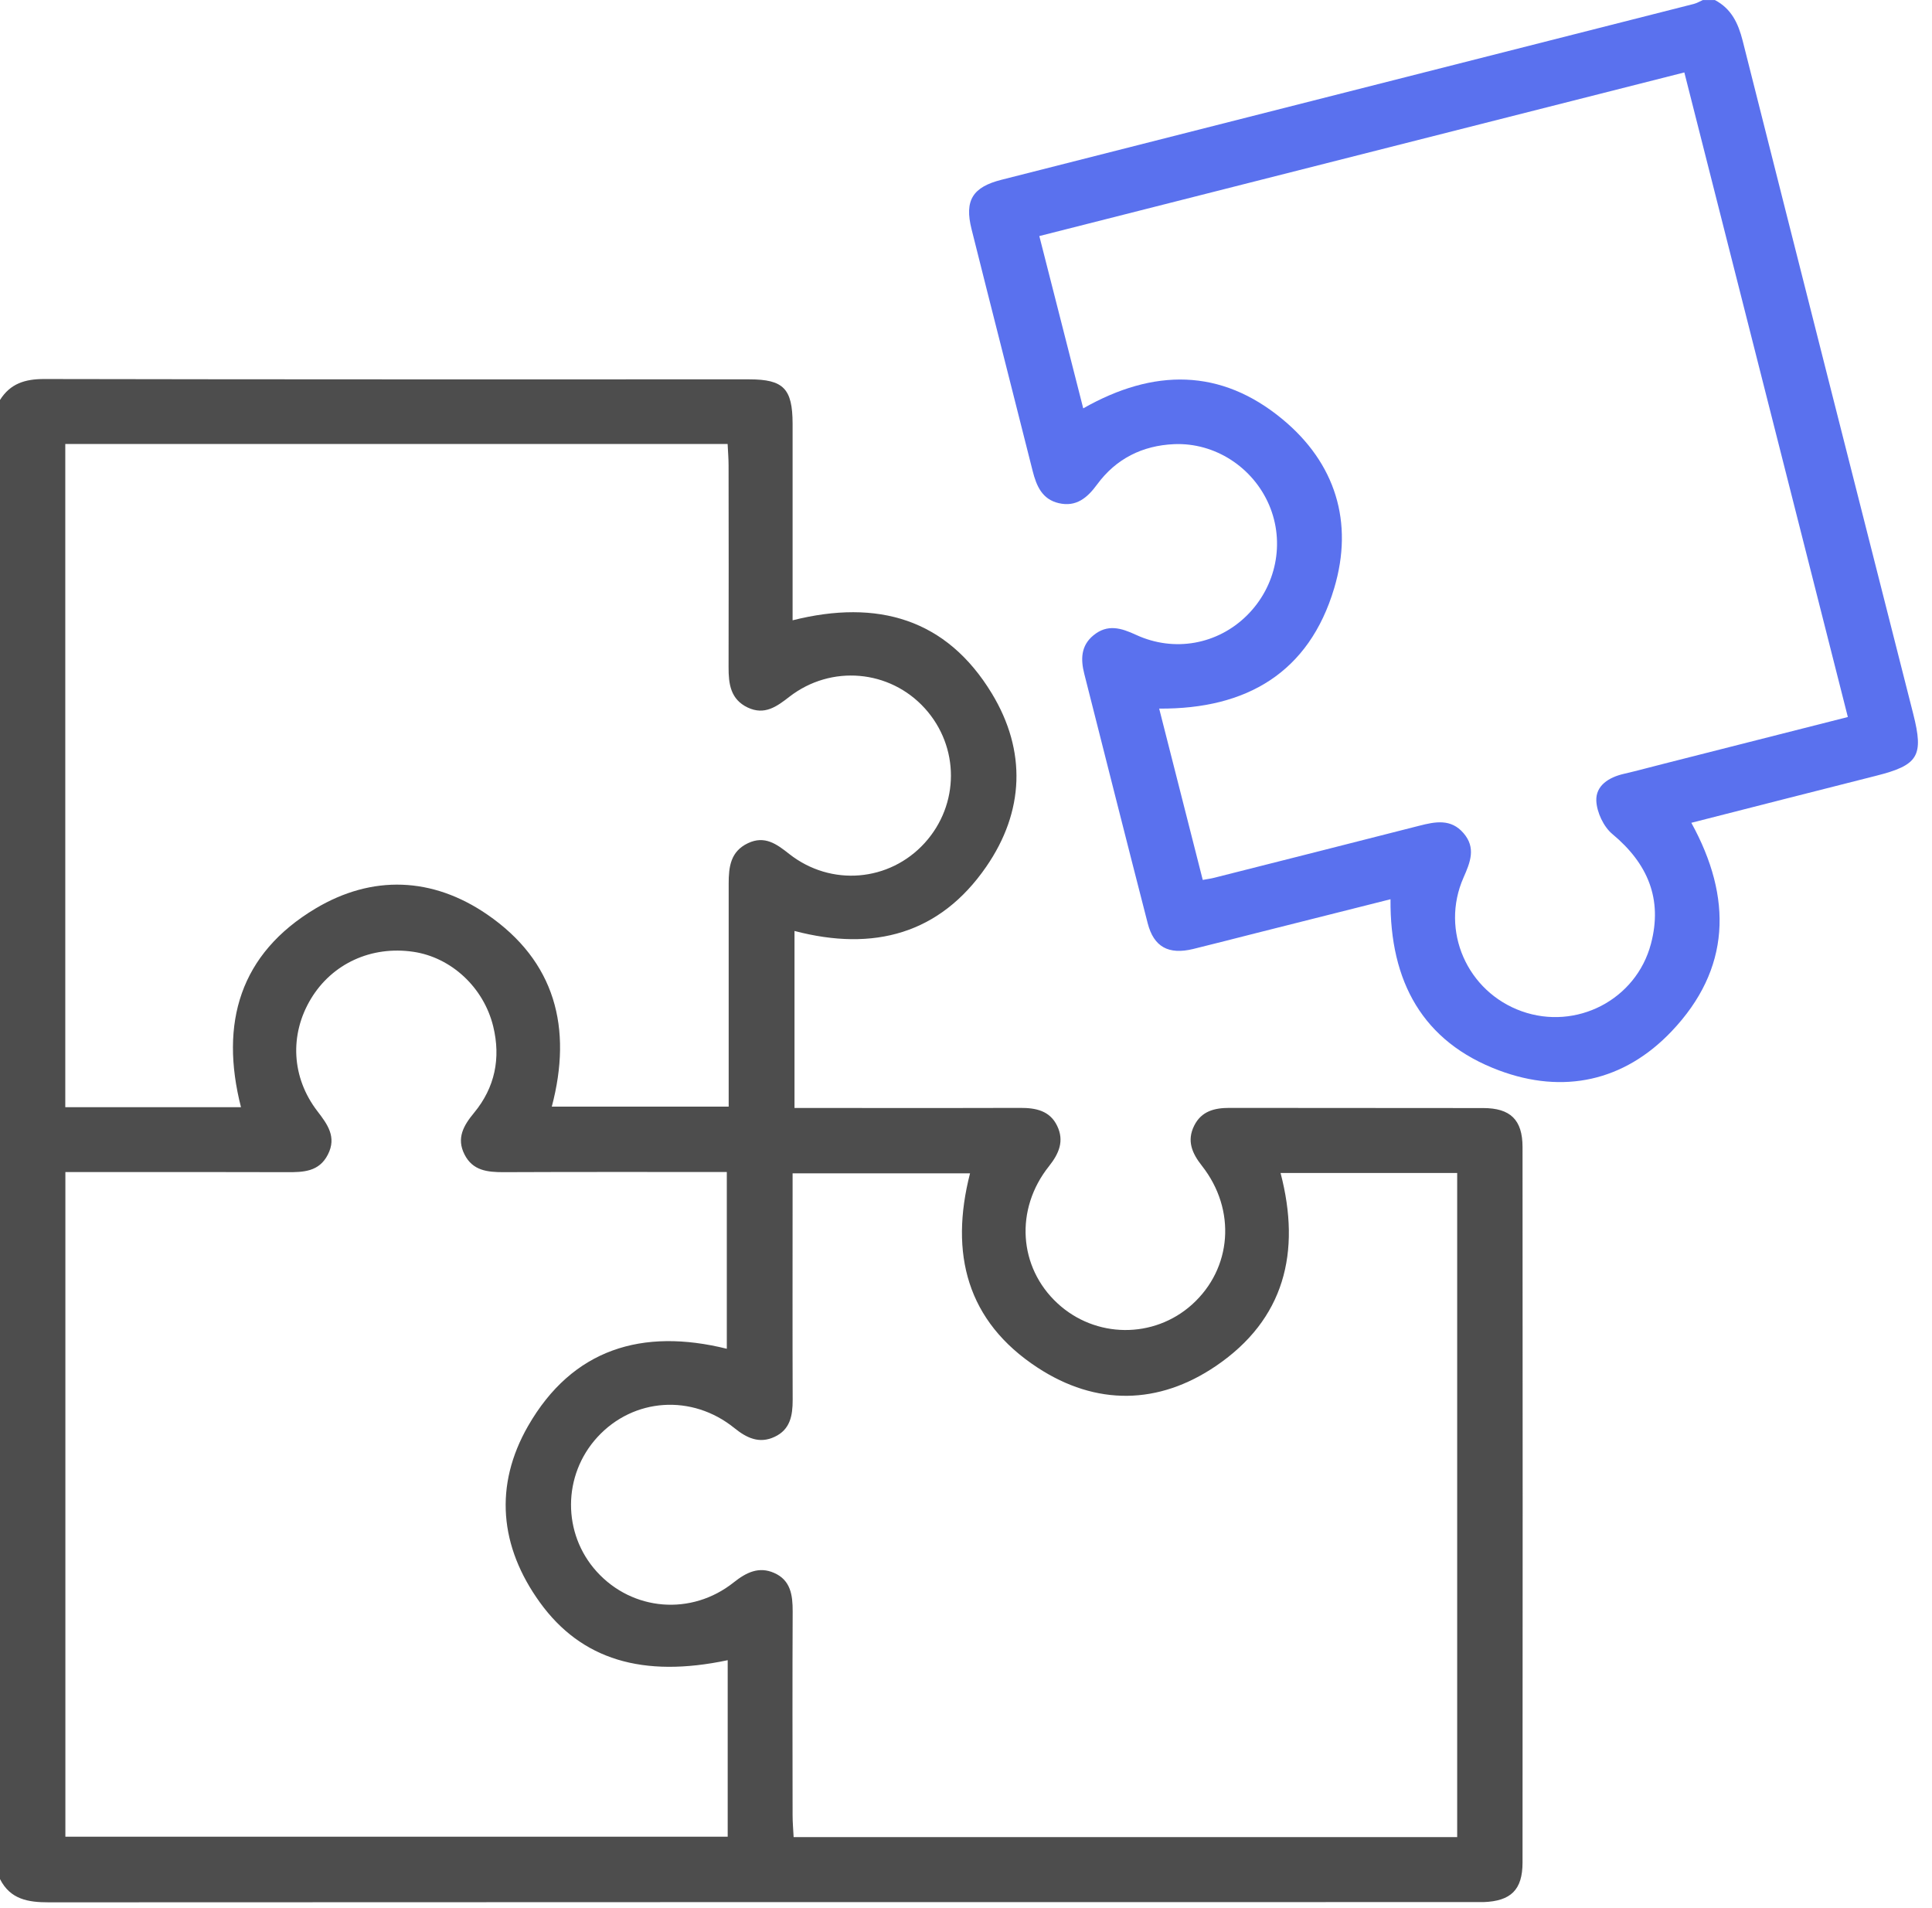
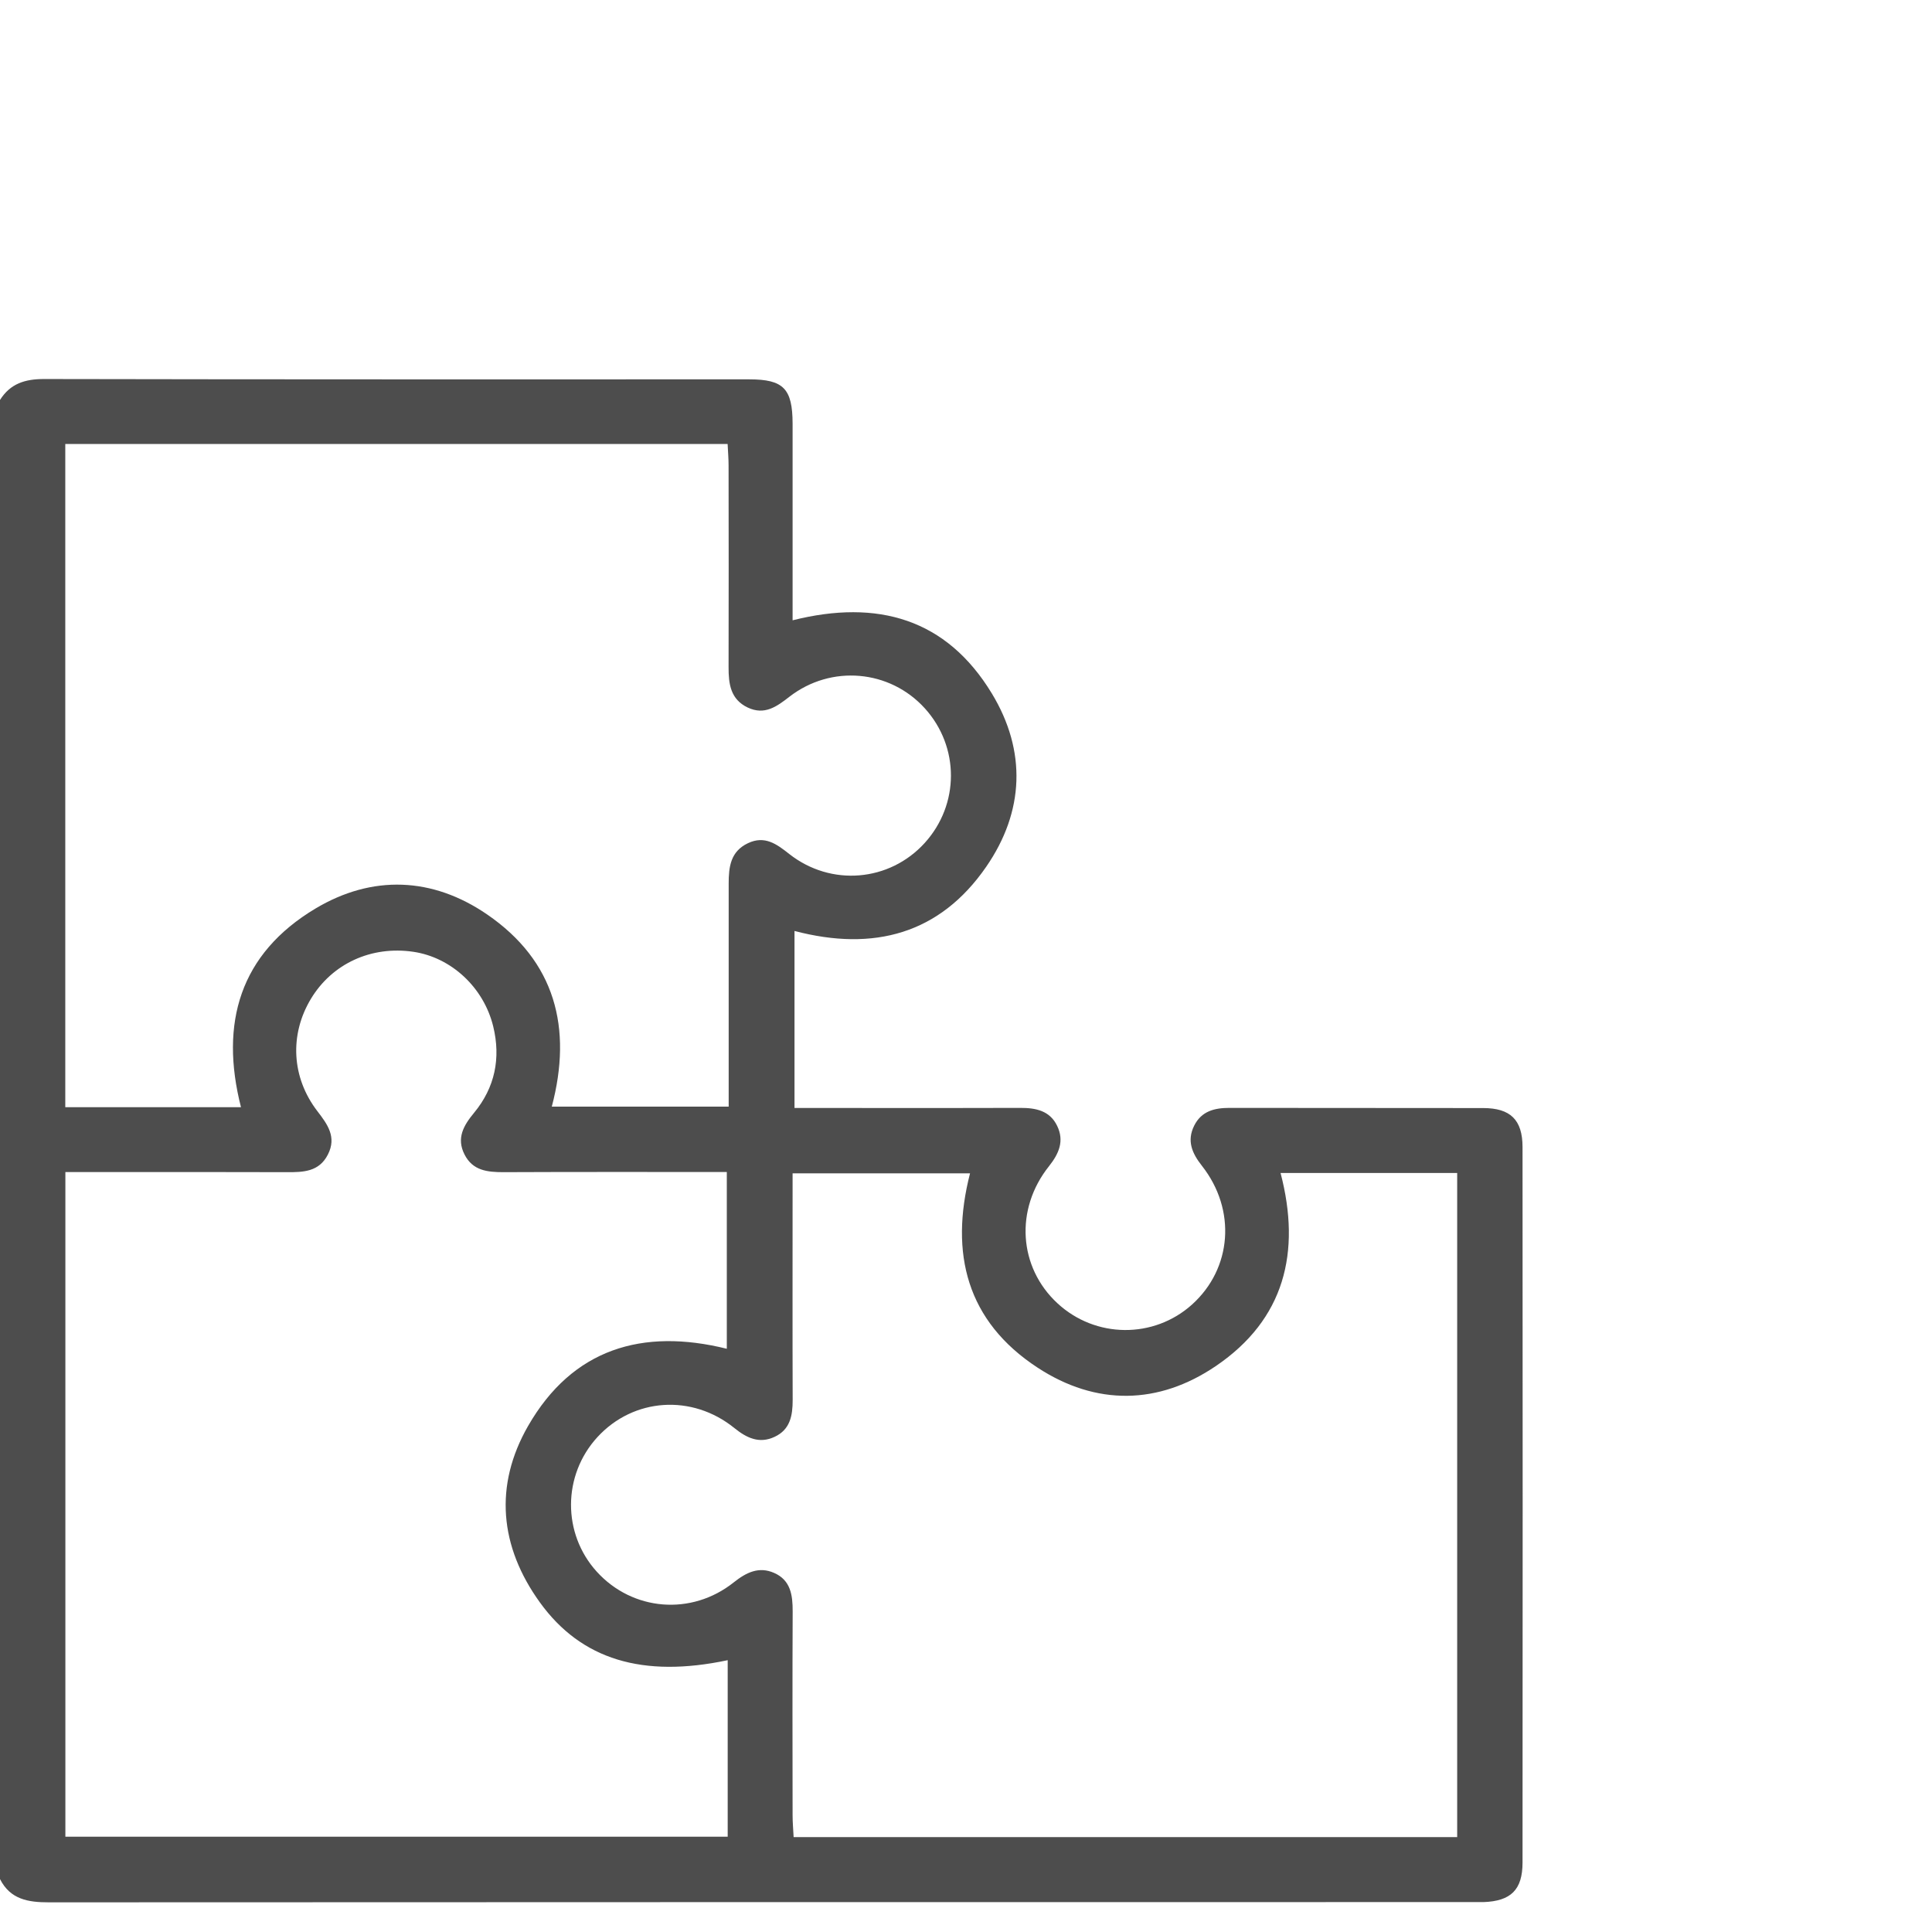
<svg xmlns="http://www.w3.org/2000/svg" width="81" height="80" viewBox="0 0 81 80" fill="none">
-   <path d="M0.003 16.765C0.433 16.083 1.048 15.891 1.844 15.891C11.701 15.911 21.559 15.905 31.416 15.905C32.847 15.905 33.226 16.294 33.23 17.759C33.233 20.188 33.23 22.62 33.23 25.049C33.23 25.345 33.23 25.641 33.23 26.007C36.8 25.11 39.685 25.946 41.583 29.074C43.044 31.486 42.946 34.026 41.347 36.341C39.406 39.153 36.639 39.906 33.31 39.032V46.454C34.244 46.454 35.158 46.454 36.071 46.454C38.305 46.454 40.538 46.46 42.772 46.45C43.43 46.447 44.018 46.568 44.323 47.206C44.626 47.834 44.4 48.365 43.981 48.893C42.54 50.697 42.704 53.133 44.333 54.641C45.925 56.116 48.37 56.139 49.976 54.695C51.652 53.186 51.843 50.724 50.392 48.879C49.976 48.352 49.751 47.831 50.066 47.196C50.369 46.588 50.913 46.45 51.541 46.45C55.087 46.457 58.634 46.45 62.181 46.457C63.326 46.457 63.83 46.951 63.833 48.086C63.84 58.088 63.84 68.086 63.833 78.088C63.833 79.234 63.343 79.707 62.197 79.748C62.056 79.751 61.919 79.748 61.778 79.748C41.868 79.748 21.958 79.748 2.045 79.758C1.179 79.758 0.433 79.637 0 78.783V16.761L0.003 16.765ZM53.687 49.175C54.56 52.508 53.848 55.32 50.983 57.268C48.572 58.908 45.955 58.945 43.504 57.342C40.528 55.397 39.809 52.548 40.669 49.195H33.23C33.23 49.548 33.23 49.85 33.23 50.149C33.23 52.998 33.223 55.847 33.233 58.696C33.233 59.351 33.129 59.939 32.474 60.242C31.836 60.541 31.312 60.295 30.791 59.875C29.011 58.434 26.556 58.609 25.048 60.252C23.581 61.851 23.57 64.297 25.021 65.896C26.519 67.545 28.991 67.757 30.768 66.339C31.292 65.923 31.819 65.667 32.454 65.946C33.149 66.249 33.236 66.88 33.233 67.562C33.22 70.411 33.226 73.26 33.23 76.109C33.23 76.405 33.257 76.7 33.273 77.023H61.093V49.178H53.684L53.687 49.175ZM30.513 69.605C26.949 70.361 24.37 69.585 22.637 67.186C20.944 64.841 20.706 62.284 22.143 59.781C24.004 56.546 26.936 55.672 30.472 56.549V49.138C27.302 49.138 24.209 49.131 21.112 49.145C20.437 49.145 19.816 49.084 19.473 48.399C19.127 47.714 19.439 47.183 19.876 46.655C20.753 45.594 21.001 44.364 20.679 43.037C20.279 41.394 18.916 40.141 17.334 39.906C15.57 39.644 13.925 40.4 13.035 41.878C12.131 43.38 12.222 45.177 13.307 46.588C13.73 47.139 14.123 47.67 13.747 48.406C13.377 49.135 12.712 49.148 12.02 49.145C9.478 49.135 6.939 49.141 4.396 49.141C3.846 49.141 3.298 49.141 2.741 49.141V77.006H30.509V69.608L30.513 69.605ZM2.737 18.616V46.42H10.103C9.203 42.889 10.062 39.983 13.226 38.092C15.607 36.67 18.133 36.768 20.424 38.34C23.278 40.299 24.007 43.097 23.134 46.397H30.55C30.55 46.034 30.55 45.731 30.55 45.426C30.55 42.634 30.553 39.842 30.55 37.047C30.55 36.344 30.627 35.7 31.356 35.353C32.061 35.017 32.561 35.387 33.089 35.804C34.839 37.181 37.29 36.969 38.768 35.343C40.232 33.731 40.236 31.315 38.775 29.699C37.304 28.076 34.845 27.855 33.092 29.215C32.561 29.629 32.054 29.995 31.352 29.666C30.627 29.323 30.543 28.674 30.546 27.972C30.553 25.15 30.55 22.331 30.546 19.509C30.546 19.217 30.519 18.922 30.506 18.616H2.734H2.737Z" fill="#4D4D4D" />
-   <path d="M71.894 0C72.586 0.363 72.874 0.968 73.062 1.707C75.434 11.117 77.825 20.524 80.213 29.931C80.66 31.695 80.431 32.078 78.658 32.525C76.095 33.173 73.533 33.828 70.91 34.497C72.643 37.648 72.565 40.631 70.08 43.242C68.088 45.338 65.539 45.886 62.846 44.878C59.642 43.679 58.268 41.149 58.298 37.702C56.377 38.186 54.496 38.659 52.619 39.133C51.752 39.351 50.889 39.577 50.023 39.788C48.995 40.037 48.374 39.704 48.118 38.71C47.222 35.226 46.342 31.738 45.458 28.248C45.307 27.653 45.31 27.075 45.841 26.639C46.432 26.151 47.007 26.329 47.631 26.618C49.237 27.358 51.05 27.018 52.276 25.805C53.512 24.582 53.882 22.748 53.207 21.169C52.528 19.587 50.933 18.549 49.223 18.622C47.897 18.68 46.792 19.23 45.999 20.309C45.586 20.873 45.119 21.267 44.387 21.095C43.692 20.934 43.453 20.373 43.295 19.748C42.446 16.368 41.579 12.992 40.733 9.609C40.427 8.396 40.783 7.841 41.992 7.536C51.668 5.08 61.341 2.624 71.014 0.165C71.145 0.131 71.266 0.057 71.39 0.003C71.558 0.003 71.726 0.003 71.894 0.003V0ZM70.617 3.037C61.573 5.332 52.592 7.61 43.574 9.897C44.202 12.36 44.803 14.722 45.415 17.121C48.37 15.441 51.185 15.441 53.761 17.571C55.991 19.412 56.763 21.898 55.937 24.66C54.883 28.197 52.266 29.736 48.599 29.709C49.213 32.125 49.814 34.49 50.426 36.892C50.647 36.852 50.778 36.835 50.909 36.801C53.774 36.076 56.639 35.353 59.501 34.621C60.169 34.45 60.831 34.315 61.358 34.93C61.889 35.545 61.643 36.15 61.358 36.795C60.377 39.019 61.509 41.582 63.8 42.399C66.083 43.212 68.596 41.922 69.217 39.57C69.714 37.692 69.082 36.203 67.601 34.97C67.232 34.665 66.947 34.057 66.926 33.576C66.9 32.934 67.454 32.588 68.082 32.444C68.653 32.313 69.217 32.155 69.784 32.014C72.32 31.369 74.853 30.727 77.472 30.062C75.182 21.038 72.911 12.075 70.617 3.037Z" fill="#5A71EE" />
+   <path d="M0.003 16.765C0.433 16.083 1.048 15.891 1.844 15.891C11.701 15.911 21.559 15.905 31.416 15.905C32.847 15.905 33.226 16.294 33.23 17.759C33.233 20.188 33.23 22.62 33.23 25.049C33.23 25.345 33.23 25.641 33.23 26.007C36.8 25.11 39.685 25.946 41.583 29.074C43.044 31.486 42.946 34.026 41.347 36.341C39.406 39.153 36.639 39.906 33.31 39.032V46.454C34.244 46.454 35.158 46.454 36.071 46.454C38.305 46.454 40.538 46.46 42.772 46.45C43.43 46.447 44.018 46.568 44.323 47.206C44.626 47.834 44.4 48.365 43.981 48.893C42.54 50.697 42.704 53.133 44.333 54.641C45.925 56.116 48.37 56.139 49.976 54.695C51.652 53.186 51.843 50.724 50.392 48.879C49.976 48.352 49.751 47.831 50.066 47.196C50.369 46.588 50.913 46.45 51.541 46.45C55.087 46.457 58.634 46.45 62.181 46.457C63.326 46.457 63.83 46.951 63.833 48.086C63.84 58.088 63.84 68.086 63.833 78.088C63.833 79.234 63.343 79.707 62.197 79.748C62.056 79.751 61.919 79.748 61.778 79.748C41.868 79.748 21.958 79.748 2.045 79.758C1.179 79.758 0.433 79.637 0 78.783V16.761L0.003 16.765ZM53.687 49.175C54.56 52.508 53.848 55.32 50.983 57.268C48.572 58.908 45.955 58.945 43.504 57.342C40.528 55.397 39.809 52.548 40.669 49.195H33.23C33.23 52.998 33.223 55.847 33.233 58.696C33.233 59.351 33.129 59.939 32.474 60.242C31.836 60.541 31.312 60.295 30.791 59.875C29.011 58.434 26.556 58.609 25.048 60.252C23.581 61.851 23.57 64.297 25.021 65.896C26.519 67.545 28.991 67.757 30.768 66.339C31.292 65.923 31.819 65.667 32.454 65.946C33.149 66.249 33.236 66.88 33.233 67.562C33.22 70.411 33.226 73.26 33.23 76.109C33.23 76.405 33.257 76.7 33.273 77.023H61.093V49.178H53.684L53.687 49.175ZM30.513 69.605C26.949 70.361 24.37 69.585 22.637 67.186C20.944 64.841 20.706 62.284 22.143 59.781C24.004 56.546 26.936 55.672 30.472 56.549V49.138C27.302 49.138 24.209 49.131 21.112 49.145C20.437 49.145 19.816 49.084 19.473 48.399C19.127 47.714 19.439 47.183 19.876 46.655C20.753 45.594 21.001 44.364 20.679 43.037C20.279 41.394 18.916 40.141 17.334 39.906C15.57 39.644 13.925 40.4 13.035 41.878C12.131 43.38 12.222 45.177 13.307 46.588C13.73 47.139 14.123 47.67 13.747 48.406C13.377 49.135 12.712 49.148 12.02 49.145C9.478 49.135 6.939 49.141 4.396 49.141C3.846 49.141 3.298 49.141 2.741 49.141V77.006H30.509V69.608L30.513 69.605ZM2.737 18.616V46.42H10.103C9.203 42.889 10.062 39.983 13.226 38.092C15.607 36.67 18.133 36.768 20.424 38.34C23.278 40.299 24.007 43.097 23.134 46.397H30.55C30.55 46.034 30.55 45.731 30.55 45.426C30.55 42.634 30.553 39.842 30.55 37.047C30.55 36.344 30.627 35.7 31.356 35.353C32.061 35.017 32.561 35.387 33.089 35.804C34.839 37.181 37.29 36.969 38.768 35.343C40.232 33.731 40.236 31.315 38.775 29.699C37.304 28.076 34.845 27.855 33.092 29.215C32.561 29.629 32.054 29.995 31.352 29.666C30.627 29.323 30.543 28.674 30.546 27.972C30.553 25.15 30.55 22.331 30.546 19.509C30.546 19.217 30.519 18.922 30.506 18.616H2.734H2.737Z" fill="#4D4D4D" />
</svg>